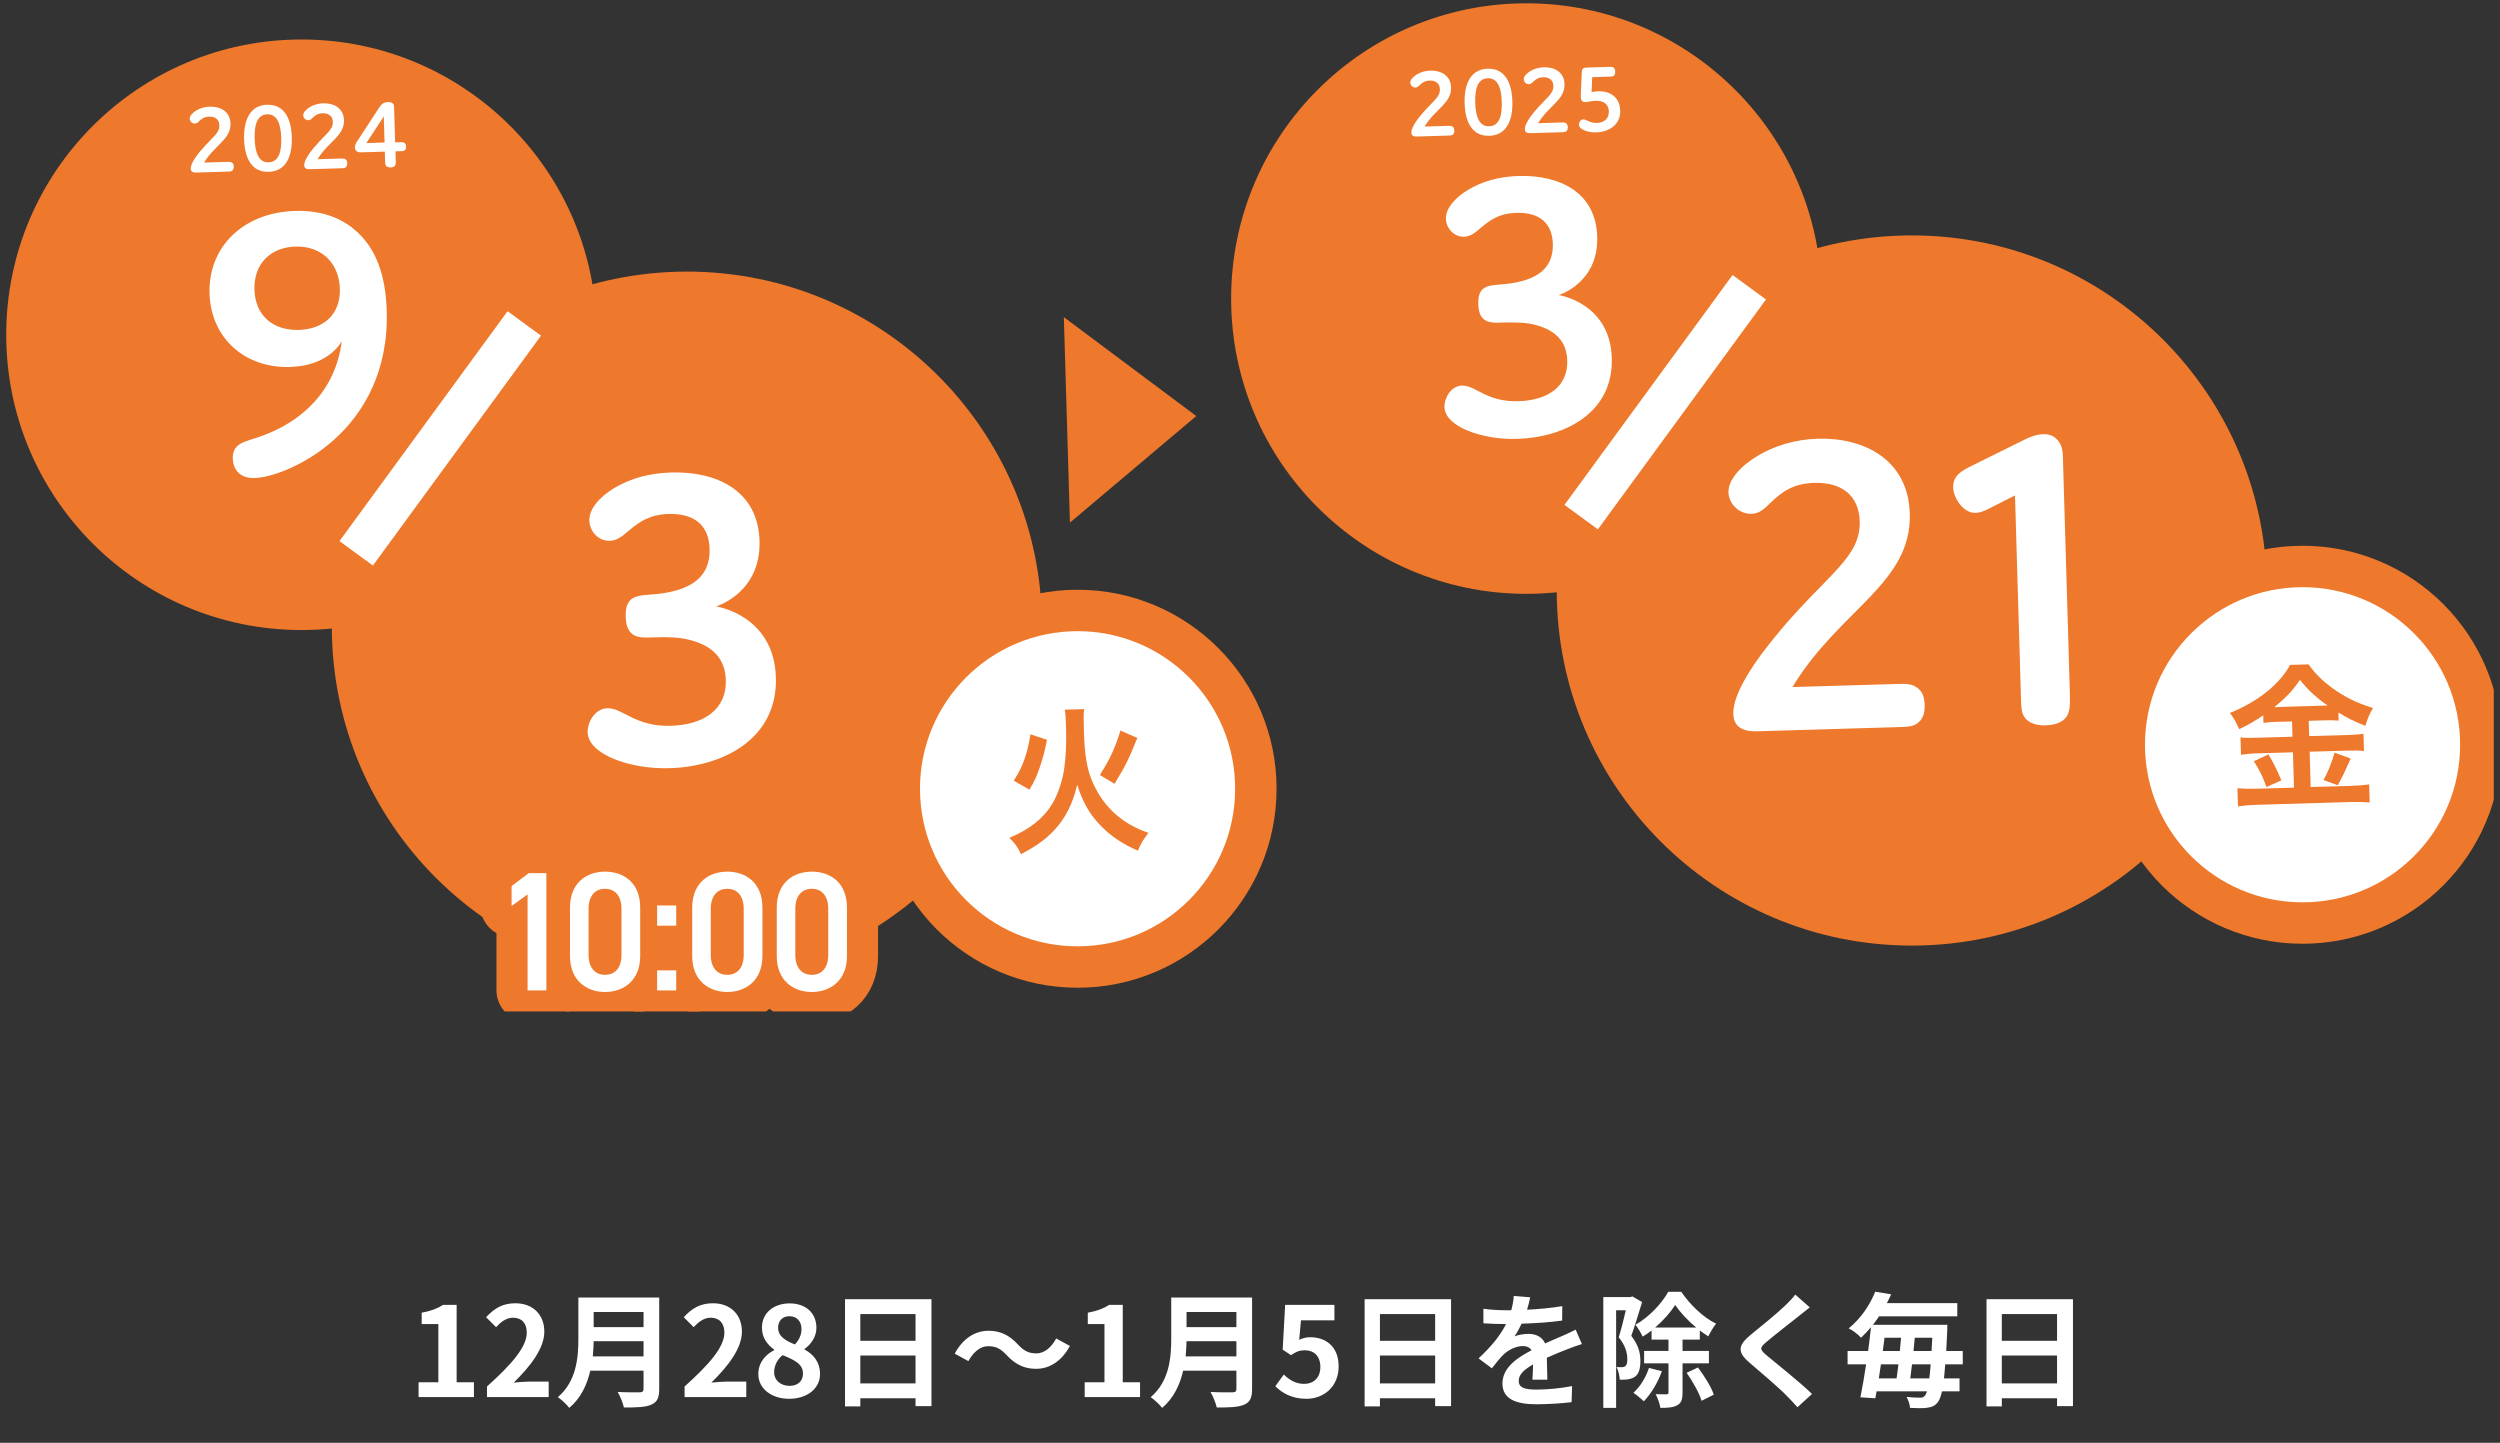
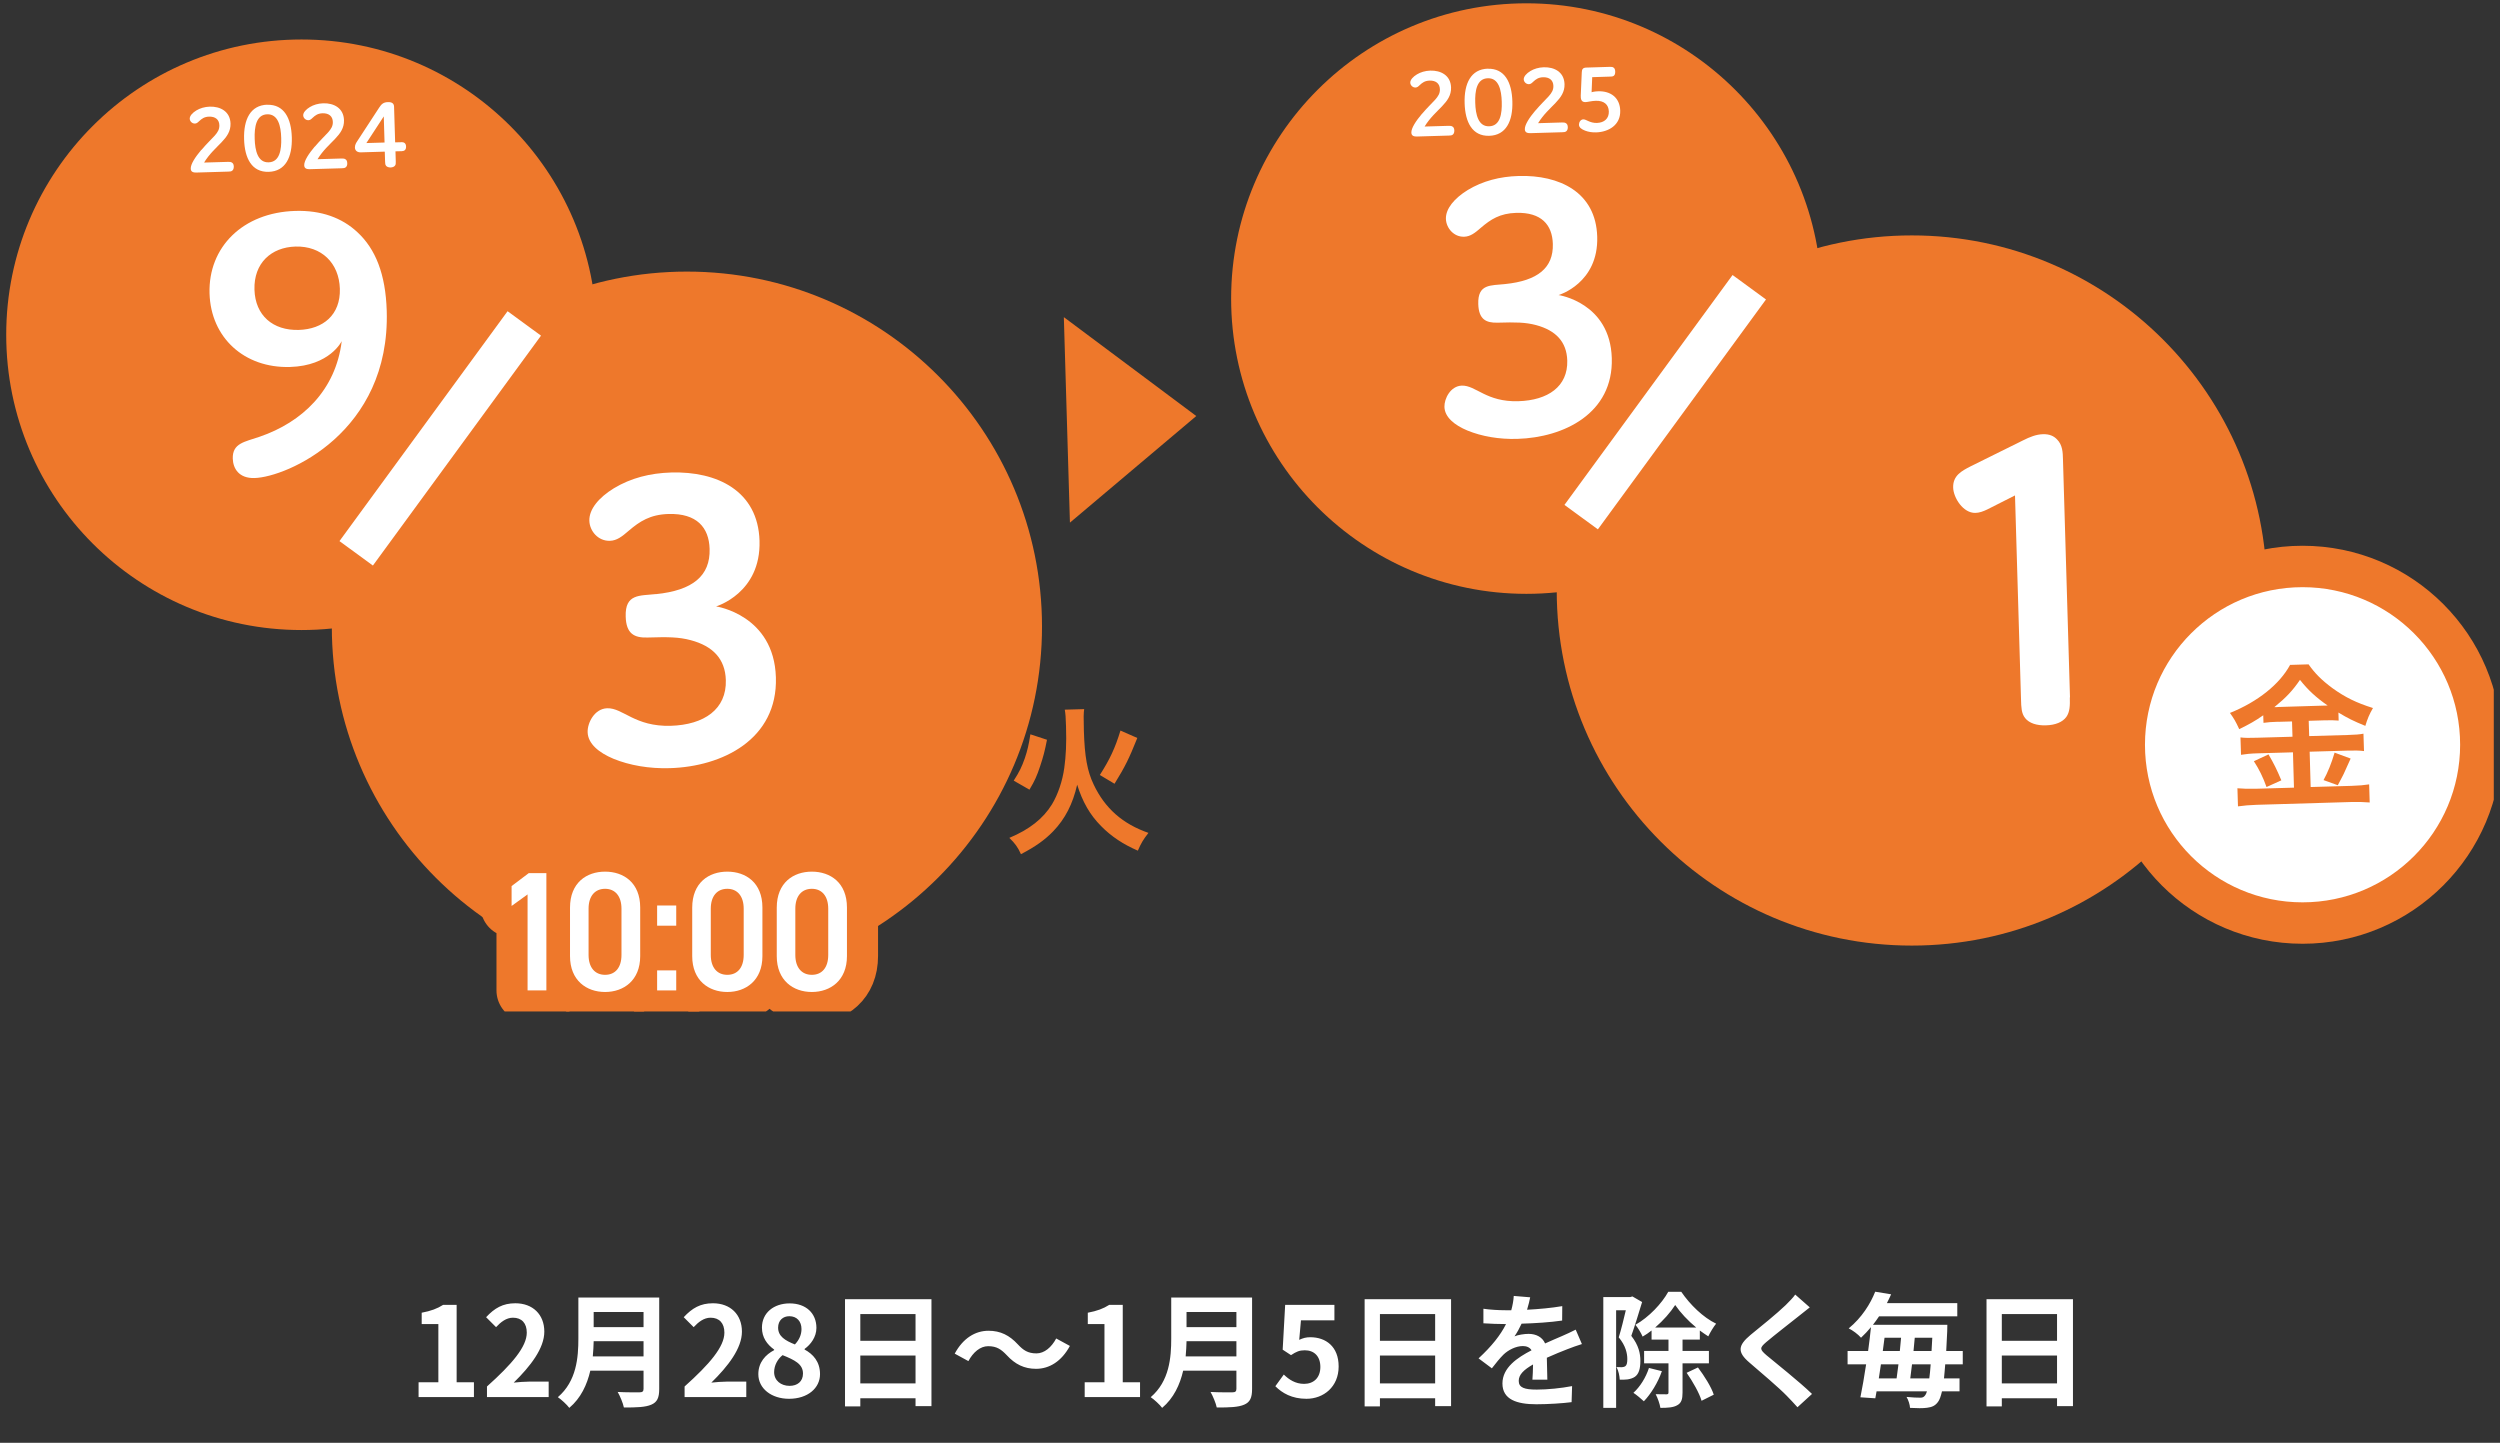
<svg xmlns="http://www.w3.org/2000/svg" width="201" height="116" viewBox="0 0 201 116" fill="none">
  <rect x="0" y="0" width="201" height="116" fill="#333333" stroke="none" />
  <g clip-path="url(#clip0_2011_2009)">
    <path d="M24.24 50.655C37.351 50.655 47.979 40.026 47.979 26.915C47.979 13.804 37.351 3.175 24.24 3.175C11.129 3.175 0.5 13.804 0.5 26.915C0.5 40.026 11.129 50.655 24.24 50.655Z" fill="#EE782B" />
    <path d="M55.228 78.934C70.995 78.934 83.777 66.152 83.777 50.385C83.777 34.618 70.995 21.836 55.228 21.836C39.461 21.836 26.679 34.618 26.679 50.385C26.679 66.152 39.461 78.934 55.228 78.934Z" fill="#EE782B" />
    <path d="M20.465 38.434C19.204 38.471 18.741 37.663 18.715 36.879C18.678 35.618 19.681 35.531 20.866 35.117C24.296 33.944 26.992 31.38 27.475 27.429C27.475 27.429 26.528 29.411 23.318 29.505C19.637 29.611 16.947 27.141 16.847 23.585C16.74 19.873 19.518 17.083 23.738 16.958C25.814 16.895 27.5 17.509 28.735 18.669C30.19 20.011 31.005 22.037 31.093 24.99C31.382 34.778 23.048 38.358 20.471 38.434H20.465ZM23.757 19.823C21.807 19.88 20.396 21.153 20.459 23.291C20.521 25.366 21.945 26.583 24.02 26.526C25.97 26.47 27.387 25.322 27.325 23.215C27.262 21.14 25.839 19.767 23.763 19.823H23.757Z" fill="white" />
    <path d="M16.195 12.054C17.073 11.013 17.656 10.725 17.637 10.073C17.624 9.609 17.311 9.364 16.809 9.377C16.433 9.389 16.226 9.54 16.013 9.74C15.894 9.853 15.812 9.929 15.674 9.935C15.442 9.941 15.261 9.747 15.254 9.546C15.248 9.314 15.48 9.063 15.793 8.875C16.076 8.706 16.446 8.587 16.866 8.574C17.712 8.549 18.502 8.957 18.534 9.929C18.571 11.195 17.267 11.659 16.408 13.07L18.333 13.014C18.471 13.014 18.565 13.014 18.653 13.076C18.734 13.127 18.791 13.214 18.797 13.39C18.797 13.565 18.747 13.659 18.672 13.722C18.584 13.791 18.49 13.791 18.352 13.797L15.781 13.873C15.58 13.873 15.342 13.848 15.336 13.559C15.323 13.195 15.706 12.619 16.182 12.054H16.195Z" fill="white" />
    <path d="M21.487 8.424C22.841 8.386 23.418 9.508 23.462 11.045C23.506 12.637 22.954 13.779 21.6 13.816C20.245 13.854 19.669 12.731 19.625 11.201C19.575 9.603 20.133 8.461 21.487 8.417V8.424ZM21.6 13.051C22.49 13.026 22.641 12.029 22.609 11.082C22.584 10.129 22.358 9.164 21.487 9.189C20.597 9.214 20.446 10.211 20.477 11.158C20.503 12.111 20.728 13.083 21.6 13.051Z" fill="white" />
    <path d="M25.318 11.785C26.196 10.744 26.779 10.455 26.76 9.803C26.748 9.339 26.434 9.095 25.933 9.107C25.556 9.12 25.349 9.27 25.136 9.471C25.017 9.584 24.936 9.659 24.798 9.665C24.566 9.671 24.384 9.477 24.378 9.276C24.371 9.044 24.603 8.794 24.917 8.606C25.199 8.436 25.569 8.317 25.989 8.305C26.836 8.279 27.626 8.687 27.657 9.659C27.695 10.926 26.39 11.39 25.531 12.8L27.456 12.744C27.594 12.744 27.688 12.744 27.776 12.807C27.858 12.857 27.914 12.945 27.92 13.12C27.927 13.296 27.87 13.39 27.795 13.453C27.707 13.521 27.613 13.521 27.475 13.528L24.904 13.603C24.704 13.603 24.465 13.578 24.459 13.29C24.447 12.926 24.829 12.349 25.306 11.785H25.318Z" fill="white" />
    <path d="M32.278 11.427C32.485 11.427 32.642 11.515 32.648 11.785C32.654 12.048 32.51 12.148 32.303 12.155L31.796 12.167L31.82 12.982C31.82 13.133 31.827 13.22 31.764 13.308C31.701 13.396 31.576 13.459 31.407 13.465C31.25 13.465 31.112 13.421 31.043 13.333C30.974 13.246 30.968 13.158 30.962 13.007L30.936 12.192L29.011 12.249C28.735 12.255 28.547 12.123 28.535 11.866C28.529 11.64 28.642 11.471 28.742 11.321L30.491 8.643C30.667 8.374 30.824 8.217 31.194 8.21C31.526 8.198 31.676 8.33 31.683 8.58L31.77 11.446L32.278 11.434V11.427ZM30.918 11.459L30.855 9.358L29.457 11.502L30.918 11.459Z" fill="white" />
-     <path d="M86.636 77.749C94.553 77.749 100.97 71.331 100.97 63.415C100.97 55.498 94.553 49.081 86.636 49.081C78.72 49.081 72.302 55.498 72.302 63.415C72.302 71.331 78.72 77.749 86.636 77.749Z" fill="white" stroke="#EE782B" stroke-width="3.33" stroke-miterlimit="10" />
    <path d="M52.732 47.77C55.698 47.469 57.115 46.297 57.053 44.133C57.002 42.397 56.012 41.262 53.748 41.324C52.262 41.368 51.428 41.926 50.563 42.66C50.011 43.136 49.597 43.469 49.026 43.481C48.105 43.507 47.409 42.716 47.384 41.864C47.358 40.942 48.142 40.001 49.359 39.255C50.719 38.434 52.262 38.039 53.961 37.989C57.642 37.882 60.946 39.45 61.066 43.481C61.191 47.695 57.573 48.755 57.573 48.755C57.573 48.755 62.232 49.432 62.382 54.461C62.533 59.452 58.062 61.64 53.848 61.76C52.187 61.81 50.619 61.534 49.327 61.007C48.142 60.512 47.271 59.791 47.246 58.869C47.221 58.129 47.791 56.975 48.819 56.944C50.092 56.906 51.027 58.436 53.93 58.355C56.62 58.273 58.426 57.019 58.357 54.68C58.307 52.981 57.322 51.946 55.535 51.47C54.569 51.213 53.723 51.206 52.055 51.257C50.995 51.288 50.343 50.956 50.306 49.57C50.249 47.726 51.428 47.908 52.732 47.764V47.77Z" fill="white" />
    <path d="M41.17 27.348L29.62 43.143" stroke="white" stroke-width="3.33" stroke-linecap="square" stroke-linejoin="round" />
    <path d="M87.169 57.007C87.119 57.364 87.113 57.64 87.144 58.769C87.207 60.831 87.414 62.004 87.94 63.095C88.843 64.989 90.26 66.243 92.336 66.964C91.922 67.491 91.753 67.773 91.483 68.394C90.311 67.886 89.345 67.252 88.53 66.418C87.633 65.522 87.025 64.45 86.605 63.089C86.248 64.65 85.639 65.829 84.686 66.826C84.003 67.535 83.238 68.074 82.084 68.676C81.839 68.124 81.607 67.804 81.15 67.365C82.755 66.694 83.877 65.817 84.586 64.656C85.056 63.873 85.426 62.794 85.57 61.728C85.702 60.763 85.752 59.778 85.708 58.392C85.689 57.678 85.664 57.377 85.608 57.057L87.169 57.013V57.007ZM81.507 62.757C81.965 62.042 82.153 61.653 82.397 60.957C82.604 60.343 82.705 59.916 82.843 59.038L84.178 59.477C84.003 60.38 83.877 60.85 83.633 61.584C83.369 62.387 83.2 62.763 82.767 63.49L81.501 62.763L81.507 62.757ZM88.43 62.305C89.238 61.038 89.652 60.154 90.085 58.737L91.439 59.333C90.768 61.007 90.474 61.609 89.608 63.014L88.43 62.311V62.305Z" fill="#EE782B" />
    <path d="M86.022 42.02L96.18 33.449L85.533 25.498L86.022 42.02Z" fill="#EE782B" />
    <path d="M122.722 47.745C135.833 47.745 146.462 37.117 146.462 24.006C146.462 10.895 135.833 0.266 122.722 0.266C109.611 0.266 98.983 10.895 98.983 24.006C98.983 37.117 109.611 47.745 122.722 47.745Z" fill="#EE782B" />
    <path d="M153.71 76.025C169.478 76.025 182.259 63.243 182.259 47.476C182.259 31.708 169.478 18.927 153.71 18.927C137.943 18.927 125.161 31.708 125.161 47.476C125.161 63.243 137.943 76.025 153.71 76.025Z" fill="#EE782B" />
    <path d="M121.004 22.839C123.644 22.57 124.904 21.529 124.848 19.61C124.804 18.067 123.92 17.058 121.907 17.114C120.584 17.152 119.844 17.647 119.079 18.299C118.59 18.726 118.22 19.021 117.712 19.033C116.897 19.058 116.276 18.35 116.251 17.597C116.226 16.782 116.928 15.942 118.007 15.277C119.211 14.55 120.59 14.192 122.101 14.149C125.375 14.055 128.315 15.447 128.416 19.033C128.529 22.777 125.312 23.723 125.312 23.723C125.312 23.723 129.457 24.325 129.588 28.796C129.72 33.236 125.745 35.173 122.001 35.286C120.521 35.33 119.129 35.085 117.982 34.615C116.928 34.176 116.157 33.537 116.132 32.715C116.113 32.057 116.615 31.035 117.53 31.003C118.665 30.972 119.493 32.333 122.07 32.257C124.459 32.188 126.064 31.072 126.008 28.991C125.964 27.479 125.086 26.564 123.5 26.137C122.641 25.912 121.888 25.899 120.408 25.943C119.468 25.968 118.891 25.674 118.853 24.445C118.803 22.808 119.85 22.965 121.01 22.839H121.004Z" fill="white" />
    <path d="M185.125 74.213C193.042 74.213 199.459 67.795 199.459 59.878C199.459 51.962 193.042 45.544 185.125 45.544C177.209 45.544 170.791 51.962 170.791 59.878C170.791 67.795 177.209 74.213 185.125 74.213Z" fill="white" stroke="#EE782B" stroke-width="3.33" stroke-miterlimit="10" />
-     <path d="M143.12 50.699C147.02 46.084 149.603 44.804 149.522 41.901C149.459 39.851 148.086 38.754 145.854 38.822C144.192 38.873 143.251 39.537 142.323 40.453C141.809 40.961 141.427 41.293 140.825 41.312C139.796 41.343 138.994 40.478 138.969 39.594C138.937 38.565 139.966 37.437 141.364 36.622C142.618 35.875 144.267 35.33 146.142 35.273C149.892 35.161 153.422 36.973 153.547 41.287C153.717 46.918 147.929 48.962 144.111 55.238L152.676 54.987C153.278 54.969 153.704 54.987 154.099 55.263C154.463 55.502 154.72 55.884 154.745 56.662C154.77 57.439 154.532 57.872 154.187 58.129C153.805 58.424 153.378 58.436 152.776 58.455L141.345 58.794C140.461 58.819 139.395 58.675 139.358 57.402C139.307 55.771 141.007 53.207 143.126 50.699H143.12Z" fill="white" />
    <path d="M166.414 56.066C166.433 56.737 166.414 57.239 166.138 57.634C165.831 58.066 165.235 58.298 164.495 58.317C163.749 58.342 163.141 58.142 162.815 57.728C162.52 57.345 162.508 56.888 162.489 56.217L162.006 39.832L159.774 40.961C159.46 41.111 159.147 41.23 158.827 41.237C157.836 41.268 157.053 40.014 157.034 39.199C157.009 38.239 157.705 37.869 158.438 37.493L162.627 35.418C163.223 35.117 163.712 34.929 164.245 34.91C164.778 34.891 165.135 35.06 165.392 35.336C165.831 35.781 165.85 36.383 165.862 36.916L166.427 56.066H166.414Z" fill="white" />
    <path d="M139.659 24.438L128.108 40.233" stroke="white" stroke-width="3.33" stroke-linecap="square" stroke-linejoin="round" />
    <path d="M183.162 58.029C182.698 58.041 182.322 58.066 181.984 58.117L181.965 57.508C181.338 57.953 180.817 58.242 180.034 58.624C179.726 57.96 179.62 57.79 179.287 57.32C181.526 56.423 183.288 55.006 184.122 53.458L185.608 53.414C186.122 54.141 186.655 54.68 187.527 55.326C188.542 56.06 189.464 56.511 190.787 56.925C190.499 57.42 190.336 57.809 190.173 58.361C189.176 57.953 188.781 57.753 188.009 57.289L188.028 57.935C187.715 57.903 187.357 57.903 186.843 57.916L185.62 57.953L185.658 59.182L188.718 59.095C189.358 59.076 189.702 59.051 190.022 58.988L190.066 60.386C189.74 60.342 189.307 60.33 188.743 60.349L185.696 60.437L185.777 63.277L189.063 63.183C189.677 63.164 190.079 63.127 190.48 63.064L190.524 64.519C190.066 64.481 189.577 64.468 189.063 64.481L181.438 64.707C180.886 64.725 180.41 64.763 179.933 64.832L179.889 63.377C180.335 63.415 180.761 63.428 181.388 63.415L184.435 63.327L184.354 60.487L181.495 60.568C180.98 60.581 180.541 60.625 180.178 60.687L180.134 59.289C180.485 59.333 180.842 59.333 181.457 59.314L184.316 59.233L184.279 58.004L183.156 58.035L183.162 58.029ZM182.385 60.65C182.824 61.402 183.05 61.86 183.42 62.738L182.228 63.277C181.952 62.493 181.62 61.828 181.212 61.202L182.391 60.65H182.385ZM183.106 56.844L186.856 56.731C186.956 56.731 187.006 56.731 187.144 56.724C186.216 56.079 185.558 55.477 184.918 54.661C184.329 55.527 183.802 56.085 182.855 56.856H183.106V56.844ZM188.994 60.982C188.898 61.178 188.712 61.59 188.436 62.217C188.386 62.311 188.354 62.393 187.959 63.133L186.812 62.719C187.157 62.086 187.439 61.402 187.702 60.512L188.988 60.988L188.994 60.982Z" fill="#EE782B" />
    <path d="M114.326 9.157C115.204 8.116 115.787 7.828 115.768 7.176C115.756 6.712 115.442 6.467 114.941 6.48C114.564 6.492 114.358 6.643 114.144 6.844C114.031 6.956 113.944 7.032 113.806 7.038C113.574 7.044 113.392 6.85 113.386 6.649C113.379 6.417 113.611 6.166 113.925 5.978C114.207 5.809 114.577 5.69 114.997 5.677C115.844 5.652 116.634 6.06 116.665 7.032C116.703 8.298 115.398 8.762 114.539 10.173L116.464 10.117C116.602 10.117 116.696 10.117 116.784 10.179C116.866 10.23 116.922 10.317 116.928 10.493C116.928 10.668 116.878 10.762 116.803 10.825C116.715 10.894 116.621 10.894 116.489 10.9L113.919 10.976C113.718 10.976 113.48 10.951 113.473 10.662C113.461 10.299 113.843 9.722 114.32 9.157H114.326Z" fill="white" />
    <path d="M119.618 5.527C120.973 5.489 121.55 6.612 121.594 8.148C121.644 9.74 121.086 10.882 119.731 10.919C118.377 10.957 117.8 9.835 117.756 8.305C117.706 6.706 118.264 5.564 119.618 5.521V5.527ZM119.731 10.154C120.622 10.129 120.772 9.132 120.741 8.185C120.716 7.232 120.49 6.26 119.618 6.292C118.728 6.317 118.577 7.314 118.609 8.261C118.634 9.214 118.86 10.186 119.731 10.154Z" fill="white" />
    <path d="M123.45 8.888C124.327 7.847 124.911 7.558 124.892 6.906C124.879 6.442 124.566 6.198 124.064 6.21C123.688 6.223 123.481 6.373 123.268 6.574C123.149 6.687 123.067 6.762 122.929 6.768C122.697 6.775 122.515 6.58 122.509 6.38C122.503 6.148 122.735 5.897 123.048 5.709C123.33 5.539 123.7 5.42 124.12 5.408C124.967 5.383 125.757 5.79 125.788 6.762C125.826 8.029 124.522 8.493 123.663 9.904L125.588 9.847C125.726 9.847 125.82 9.847 125.908 9.91C125.989 9.966 126.046 10.048 126.052 10.223C126.052 10.399 126.002 10.493 125.926 10.556C125.839 10.625 125.745 10.625 125.613 10.631L123.042 10.706C122.841 10.706 122.603 10.681 122.597 10.393C122.584 10.029 122.967 9.452 123.443 8.888H123.45Z" fill="white" />
    <path d="M127.983 7.408C127.983 7.408 128.215 7.345 128.491 7.339C129.501 7.308 130.234 7.853 130.266 8.888C130.303 10.066 129.312 10.612 128.341 10.643C127.989 10.656 127.695 10.6 127.444 10.505C127.168 10.393 126.961 10.267 126.948 10.029C126.948 9.847 127.061 9.603 127.3 9.596C127.538 9.59 127.814 9.897 128.391 9.885C128.986 9.866 129.369 9.527 129.35 8.957C129.331 8.399 128.955 8.085 128.303 8.104C127.989 8.11 127.645 8.204 127.475 8.21C127.112 8.223 127.086 7.922 127.093 7.678L127.174 5.834C127.187 5.608 127.218 5.439 127.55 5.433L129.4 5.376C129.551 5.376 129.638 5.37 129.726 5.433C129.814 5.483 129.858 5.596 129.864 5.759C129.864 5.928 129.833 6.028 129.745 6.097C129.657 6.154 129.57 6.16 129.419 6.16L128.014 6.204L127.964 7.427L127.983 7.408Z" fill="white" />
    <path d="M43.929 79.63H42.417V71.911L41.132 72.839V71.24L42.511 70.2H43.929V79.63Z" fill="white" />
-     <path d="M48.65 79.756C47.152 79.756 45.829 78.828 45.829 76.871V72.977C45.829 70.971 47.158 70.08 48.65 70.08C50.143 70.08 51.472 70.971 51.472 72.965V76.871C51.472 78.828 50.143 79.756 48.65 79.756ZM48.65 71.46C47.829 71.46 47.321 72.049 47.321 73.059V76.777C47.321 77.787 47.829 78.376 48.65 78.376C49.472 78.376 49.967 77.787 49.967 76.777V73.059C49.967 72.049 49.459 71.46 48.65 71.46Z" fill="white" />
    <path d="M54.369 74.426H52.833V72.802H54.369V74.426ZM54.369 79.63H52.833V78.019H54.369V79.63Z" fill="white" />
    <path d="M58.476 79.756C56.977 79.756 55.654 78.828 55.654 76.871V72.977C55.654 70.971 56.984 70.08 58.476 70.08C59.968 70.08 61.298 70.971 61.298 72.965V76.871C61.298 78.828 59.968 79.756 58.476 79.756ZM58.476 71.46C57.654 71.46 57.147 72.049 57.147 73.059V76.777C57.147 77.787 57.654 78.376 58.476 78.376C59.297 78.376 59.793 77.787 59.793 76.777V73.059C59.793 72.049 59.285 71.46 58.476 71.46Z" fill="white" />
    <path d="M65.273 79.756C63.774 79.756 62.451 78.828 62.451 76.871V72.977C62.451 70.971 63.781 70.08 65.273 70.08C66.765 70.08 68.095 70.971 68.095 72.965V76.871C68.095 78.828 66.765 79.756 65.273 79.756ZM65.273 71.46C64.452 71.46 63.944 72.049 63.944 73.059V76.777C63.944 77.787 64.452 78.376 65.273 78.376C66.094 78.376 66.59 77.787 66.59 76.777V73.059C66.59 72.049 66.082 71.46 65.273 71.46Z" fill="white" />
    <path d="M43.929 79.63H42.417V71.911L41.132 72.839V71.24L42.511 70.2H43.929V79.63Z" stroke="#EE782B" stroke-width="5" stroke-linecap="round" stroke-linejoin="round" />
-     <path d="M48.65 79.756C47.152 79.756 45.829 78.828 45.829 76.871V72.977C45.829 70.971 47.158 70.08 48.65 70.08C50.143 70.08 51.472 70.971 51.472 72.965V76.871C51.472 78.828 50.143 79.756 48.65 79.756ZM48.65 71.46C47.829 71.46 47.321 72.049 47.321 73.059V76.777C47.321 77.787 47.829 78.376 48.65 78.376C49.472 78.376 49.967 77.787 49.967 76.777V73.059C49.967 72.049 49.459 71.46 48.65 71.46Z" stroke="#EE782B" stroke-width="5" stroke-linecap="round" stroke-linejoin="round" />
+     <path d="M48.65 79.756C47.152 79.756 45.829 78.828 45.829 76.871V72.977C45.829 70.971 47.158 70.08 48.65 70.08C50.143 70.08 51.472 70.971 51.472 72.965V76.871C51.472 78.828 50.143 79.756 48.65 79.756ZM48.65 71.46C47.829 71.46 47.321 72.049 47.321 73.059V76.777C47.321 77.787 47.829 78.376 48.65 78.376C49.472 78.376 49.967 77.787 49.967 76.777C49.967 72.049 49.459 71.46 48.65 71.46Z" stroke="#EE782B" stroke-width="5" stroke-linecap="round" stroke-linejoin="round" />
    <path d="M54.369 74.426H52.833V72.802H54.369V74.426ZM54.369 79.63H52.833V78.019H54.369V79.63Z" stroke="#EE782B" stroke-width="5" stroke-linecap="round" stroke-linejoin="round" />
    <path d="M58.476 79.756C56.977 79.756 55.654 78.828 55.654 76.871V72.977C55.654 70.971 56.984 70.08 58.476 70.08C59.968 70.08 61.298 70.971 61.298 72.965V76.871C61.298 78.828 59.968 79.756 58.476 79.756ZM58.476 71.46C57.654 71.46 57.147 72.049 57.147 73.059V76.777C57.147 77.787 57.654 78.376 58.476 78.376C59.297 78.376 59.793 77.787 59.793 76.777V73.059C59.793 72.049 59.285 71.46 58.476 71.46Z" stroke="#EE782B" stroke-width="5" stroke-linecap="round" stroke-linejoin="round" />
    <path d="M65.273 79.756C63.774 79.756 62.451 78.828 62.451 76.871V72.977C62.451 70.971 63.781 70.08 65.273 70.08C66.765 70.08 68.095 70.971 68.095 72.965V76.871C68.095 78.828 66.765 79.756 65.273 79.756ZM65.273 71.46C64.452 71.46 63.944 72.049 63.944 73.059V76.777C63.944 77.787 64.452 78.376 65.273 78.376C66.094 78.376 66.59 77.787 66.59 76.777V73.059C66.59 72.049 66.082 71.46 65.273 71.46Z" stroke="#EE782B" stroke-width="5" stroke-linecap="round" stroke-linejoin="round" />
    <path d="M43.929 79.63H42.417V71.911L41.132 72.839V71.24L42.511 70.2H43.929V79.63Z" fill="white" />
    <path d="M48.65 79.756C47.152 79.756 45.829 78.828 45.829 76.871V72.977C45.829 70.971 47.158 70.08 48.65 70.08C50.143 70.08 51.472 70.971 51.472 72.965V76.871C51.472 78.828 50.143 79.756 48.65 79.756ZM48.65 71.46C47.829 71.46 47.321 72.049 47.321 73.059V76.777C47.321 77.787 47.829 78.376 48.65 78.376C49.472 78.376 49.967 77.787 49.967 76.777V73.059C49.967 72.049 49.459 71.46 48.65 71.46Z" fill="white" />
    <path d="M54.369 74.426H52.833V72.802H54.369V74.426ZM54.369 79.63H52.833V78.019H54.369V79.63Z" fill="white" />
    <path d="M58.476 79.756C56.977 79.756 55.654 78.828 55.654 76.871V72.977C55.654 70.971 56.984 70.08 58.476 70.08C59.968 70.08 61.298 70.971 61.298 72.965V76.871C61.298 78.828 59.968 79.756 58.476 79.756ZM58.476 71.46C57.654 71.46 57.147 72.049 57.147 73.059V76.777C57.147 77.787 57.654 78.376 58.476 78.376C59.297 78.376 59.793 77.787 59.793 76.777V73.059C59.793 72.049 59.285 71.46 58.476 71.46Z" fill="white" />
    <path d="M65.273 79.756C63.774 79.756 62.451 78.828 62.451 76.871V72.977C62.451 70.971 63.781 70.08 65.273 70.08C66.765 70.08 68.095 70.971 68.095 72.965V76.871C68.095 78.828 66.765 79.756 65.273 79.756ZM65.273 71.46C64.452 71.46 63.944 72.049 63.944 73.059V76.777C63.944 77.787 64.452 78.376 65.273 78.376C66.094 78.376 66.59 77.787 66.59 76.777V73.059C66.59 72.049 66.082 71.46 65.273 71.46Z" fill="white" />
  </g>
  <path d="M33.654 112.323V111.133H35.244V106.453H33.904V105.543C34.644 105.403 35.154 105.213 35.624 104.913H36.714V111.133H38.104V112.323H33.654ZM39.153 112.323V111.473C41.163 109.673 42.353 108.283 42.353 107.143C42.353 106.393 41.953 105.943 41.243 105.943C40.703 105.943 40.263 106.293 39.883 106.703L39.083 105.903C39.763 105.173 40.423 104.783 41.433 104.783C42.833 104.783 43.763 105.683 43.763 107.063C43.763 108.403 42.653 109.843 41.303 111.163C41.673 111.123 42.163 111.083 42.513 111.083H44.113V112.323H39.153ZM47.661 109.053H51.741V107.833H47.731C47.721 108.213 47.701 108.633 47.661 109.053ZM51.741 105.483H47.731V106.703H51.741V105.483ZM53.001 104.323V111.673C53.001 112.393 52.831 112.733 52.371 112.933C51.891 113.143 51.191 113.163 50.161 113.163C50.091 112.813 49.851 112.243 49.661 111.913C50.361 111.953 51.201 111.943 51.421 111.943C51.661 111.943 51.741 111.863 51.741 111.653V110.203H47.461C47.201 111.323 46.701 112.413 45.771 113.193C45.591 112.943 45.111 112.503 44.851 112.333C46.361 111.043 46.501 109.133 46.501 107.613V104.323H53.001ZM55.041 112.323V111.473C57.051 109.673 58.241 108.283 58.241 107.143C58.241 106.393 57.841 105.943 57.131 105.943C56.591 105.943 56.151 106.293 55.771 106.703L54.971 105.903C55.651 105.173 56.311 104.783 57.321 104.783C58.721 104.783 59.651 105.683 59.651 107.063C59.651 108.403 58.541 109.843 57.191 111.163C57.561 111.123 58.051 111.083 58.401 111.083H60.001V112.323H55.041ZM63.44 112.463C62.03 112.463 60.97 111.643 60.97 110.483C60.97 109.533 61.55 108.913 62.24 108.553V108.503C61.67 108.093 61.26 107.533 61.26 106.743C61.26 105.553 62.21 104.793 63.49 104.793C64.8 104.793 65.64 105.583 65.64 106.763C65.64 107.493 65.18 108.103 64.69 108.453V108.503C65.37 108.873 65.93 109.473 65.93 110.483C65.93 111.603 64.94 112.463 63.44 112.463ZM63.91 108.093C64.27 107.713 64.44 107.293 64.44 106.853C64.44 106.253 64.08 105.823 63.46 105.823C62.96 105.823 62.56 106.153 62.56 106.743C62.56 107.443 63.13 107.783 63.91 108.093ZM63.48 111.423C64.11 111.423 64.56 111.073 64.56 110.433C64.56 109.663 63.88 109.343 62.92 108.953C62.52 109.273 62.24 109.773 62.24 110.323C62.24 110.993 62.79 111.423 63.48 111.423ZM69.169 111.223H73.609V108.983H69.169V111.223ZM73.609 105.653H69.169V107.803H73.609V105.653ZM67.939 104.453H74.889V113.053H73.609V112.423H69.169V113.073H67.939V104.453ZM80.939 108.953C80.509 108.503 80.149 108.233 79.449 108.233C78.809 108.233 78.239 108.723 77.859 109.433L76.759 108.833C77.429 107.593 78.409 106.993 79.479 106.993C80.429 106.993 81.159 107.353 81.839 108.093C82.269 108.553 82.639 108.813 83.329 108.813C83.969 108.813 84.539 108.323 84.919 107.613L86.019 108.213C85.349 109.453 84.369 110.053 83.299 110.053C82.349 110.053 81.619 109.693 80.939 108.953ZM87.209 112.323V111.133H88.799V106.453H87.459V105.543C88.199 105.403 88.709 105.213 89.179 104.913H90.269V111.133H91.659V112.323H87.209ZM95.327 109.053H99.407V107.833H95.397C95.387 108.213 95.367 108.633 95.327 109.053ZM99.407 105.483H95.397V106.703H99.407V105.483ZM100.667 104.323V111.673C100.667 112.393 100.497 112.733 100.037 112.933C99.557 113.143 98.857 113.163 97.827 113.163C97.757 112.813 97.517 112.243 97.327 111.913C98.027 111.953 98.867 111.943 99.087 111.943C99.327 111.943 99.407 111.863 99.407 111.653V110.203H95.127C94.867 111.323 94.367 112.413 93.437 113.193C93.257 112.943 92.777 112.503 92.517 112.333C94.027 111.043 94.167 109.133 94.167 107.613V104.323H100.667ZM105.037 112.463C103.867 112.463 103.087 112.003 102.537 111.453L103.217 110.513C103.637 110.923 104.157 111.263 104.847 111.263C105.617 111.263 106.157 110.773 106.157 109.903C106.157 109.043 105.657 108.563 104.907 108.563C104.467 108.563 104.227 108.673 103.797 108.953L103.127 108.513L103.327 104.913H107.287V106.153H104.597L104.457 107.723C104.757 107.583 105.007 107.513 105.347 107.513C106.587 107.513 107.627 108.253 107.627 109.863C107.627 111.513 106.407 112.463 105.037 112.463ZM110.946 111.223H115.386V108.983H110.946V111.223ZM115.386 105.653H110.946V107.803H115.386V105.653ZM109.716 104.453H116.666V113.053H115.386V112.423H110.946V113.073H109.716V104.453ZM123.026 104.303C122.976 104.553 122.906 104.883 122.776 105.303C123.726 105.253 124.726 105.163 125.606 105.013L125.596 106.173C124.646 106.313 123.416 106.393 122.336 106.423C122.166 106.793 121.966 107.153 121.766 107.443C122.026 107.323 122.566 107.243 122.896 107.243C123.506 107.243 124.006 107.503 124.226 108.013C124.746 107.773 125.166 107.603 125.576 107.423C125.966 107.253 126.316 107.093 126.686 106.903L127.186 108.063C126.866 108.153 126.336 108.353 125.996 108.483C125.546 108.663 124.976 108.883 124.366 109.163C124.376 109.723 124.396 110.463 124.406 110.923H123.206C123.236 110.623 123.246 110.143 123.256 109.703C122.506 110.133 122.106 110.523 122.106 111.023C122.106 111.573 122.576 111.723 123.556 111.723C124.406 111.723 125.516 111.613 126.396 111.443L126.356 112.733C125.696 112.823 124.466 112.903 123.526 112.903C121.956 112.903 120.796 112.523 120.796 111.233C120.796 109.953 121.996 109.153 123.136 108.563C122.986 108.313 122.716 108.223 122.436 108.223C121.876 108.223 121.256 108.543 120.876 108.913C120.576 109.213 120.286 109.573 119.946 110.013L118.876 109.213C119.926 108.243 120.636 107.353 121.086 106.453C121.036 106.453 120.996 106.453 120.956 106.453C120.546 106.453 119.816 106.433 119.266 106.393V105.223C119.776 105.303 120.516 105.343 121.026 105.343C121.176 105.343 121.346 105.343 121.506 105.343C121.616 104.943 121.686 104.553 121.706 104.193L123.026 104.303ZM131.246 104.233L132.026 104.683C131.766 105.533 131.436 106.623 131.156 107.403C131.756 108.163 131.886 108.833 131.886 109.413C131.886 110.053 131.756 110.473 131.446 110.693C131.286 110.803 131.096 110.863 130.866 110.903C130.696 110.923 130.456 110.933 130.226 110.923C130.216 110.643 130.126 110.193 129.966 109.913C130.146 109.923 130.276 109.923 130.406 109.923C130.516 109.913 130.606 109.893 130.686 109.833C130.796 109.753 130.836 109.553 130.836 109.273C130.836 108.813 130.706 108.193 130.146 107.523C130.346 106.893 130.556 106.023 130.716 105.343H129.936V113.193H128.906V104.283H131.076L131.246 104.233ZM132.576 109.983L133.616 110.243C133.296 111.163 132.726 112.083 132.166 112.663C131.976 112.483 131.576 112.143 131.326 111.983C131.866 111.493 132.326 110.753 132.576 109.983ZM133.076 106.733H136.376C135.706 106.183 135.086 105.513 134.686 104.923C134.316 105.503 133.736 106.163 133.076 106.733ZM137.396 109.613H135.276V111.963C135.276 112.493 135.186 112.803 134.846 112.983C134.536 113.163 134.086 113.193 133.496 113.193C133.446 112.873 133.276 112.393 133.116 112.093C133.496 112.103 133.866 112.103 133.996 112.103C134.106 112.093 134.146 112.063 134.146 111.953V109.613H132.186V108.613H134.146V107.703H132.786V106.973C132.556 107.153 132.316 107.323 132.066 107.463C131.946 107.173 131.686 106.753 131.486 106.513C132.566 105.913 133.616 104.793 134.126 103.863H135.176C135.886 104.903 136.936 105.923 137.976 106.423C137.756 106.693 137.506 107.113 137.346 107.443C137.126 107.303 136.896 107.143 136.666 106.973V107.703H135.276V108.613H137.396V109.613ZM135.606 110.373L136.516 109.943C137.026 110.623 137.596 111.523 137.786 112.133L136.806 112.623C136.636 112.023 136.096 111.073 135.606 110.373ZM145.506 105.113C145.196 105.353 144.866 105.613 144.636 105.803C143.986 106.323 142.666 107.343 141.996 107.913C141.466 108.373 141.476 108.483 142.016 108.953C142.766 109.583 144.666 111.083 145.686 112.073L144.516 113.143C144.236 112.833 143.946 112.513 143.646 112.213C143.036 111.583 141.566 110.333 140.656 109.553C139.656 108.703 139.736 108.173 140.736 107.333C141.526 106.693 142.896 105.583 143.566 104.933C143.856 104.643 144.176 104.323 144.336 104.083L145.506 105.113ZM153.586 110.823H155.116C155.156 110.513 155.196 110.133 155.226 109.693H153.726C153.676 110.093 153.636 110.473 153.586 110.823ZM152.636 109.693H151.226C151.166 110.083 151.106 110.463 151.056 110.823H152.486C152.536 110.473 152.586 110.093 152.636 109.693ZM152.846 107.553H151.516C151.466 107.903 151.426 108.263 151.376 108.623H152.746C152.786 108.263 152.816 107.903 152.846 107.553ZM153.846 108.623H155.296C155.316 108.293 155.336 107.933 155.356 107.553H153.946C153.916 107.903 153.886 108.263 153.846 108.623ZM157.806 109.693H156.396C156.366 110.123 156.326 110.503 156.296 110.823H157.546V111.863H156.136C156.036 112.293 155.936 112.553 155.816 112.713C155.576 113.043 155.306 113.133 154.946 113.183C154.626 113.233 154.096 113.223 153.566 113.193C153.556 112.943 153.436 112.563 153.286 112.313C153.766 112.363 154.166 112.373 154.396 112.373C154.576 112.373 154.666 112.333 154.776 112.193C154.826 112.133 154.886 112.023 154.926 111.863H150.876C150.846 112.063 150.806 112.253 150.776 112.423L149.576 112.343C149.726 111.613 149.886 110.683 150.036 109.693H148.546V108.623H150.196C150.286 107.963 150.366 107.313 150.426 106.703C150.186 106.993 149.916 107.283 149.626 107.553C149.396 107.283 148.936 106.943 148.636 106.803C149.696 105.933 150.386 104.813 150.766 103.853L152.046 104.063C151.936 104.303 151.826 104.543 151.706 104.773H157.366V105.833H151.076C150.926 106.063 150.756 106.293 150.586 106.513H156.566C156.566 106.513 156.556 106.883 156.556 107.033C156.526 107.623 156.506 108.143 156.476 108.623H157.806V109.693ZM160.946 111.223H165.386V108.983H160.946V111.223ZM165.386 105.653H160.946V107.803H165.386V105.653ZM159.716 104.453H166.666V113.053H165.386V112.423H160.946V113.073H159.716V104.453Z" fill="white" />
  <defs>
    <clipPath id="clip0_2011_2009">
      <rect width="200" height="81.057" fill="white" transform="translate(0.5 0.266)" />
    </clipPath>
  </defs>
</svg>